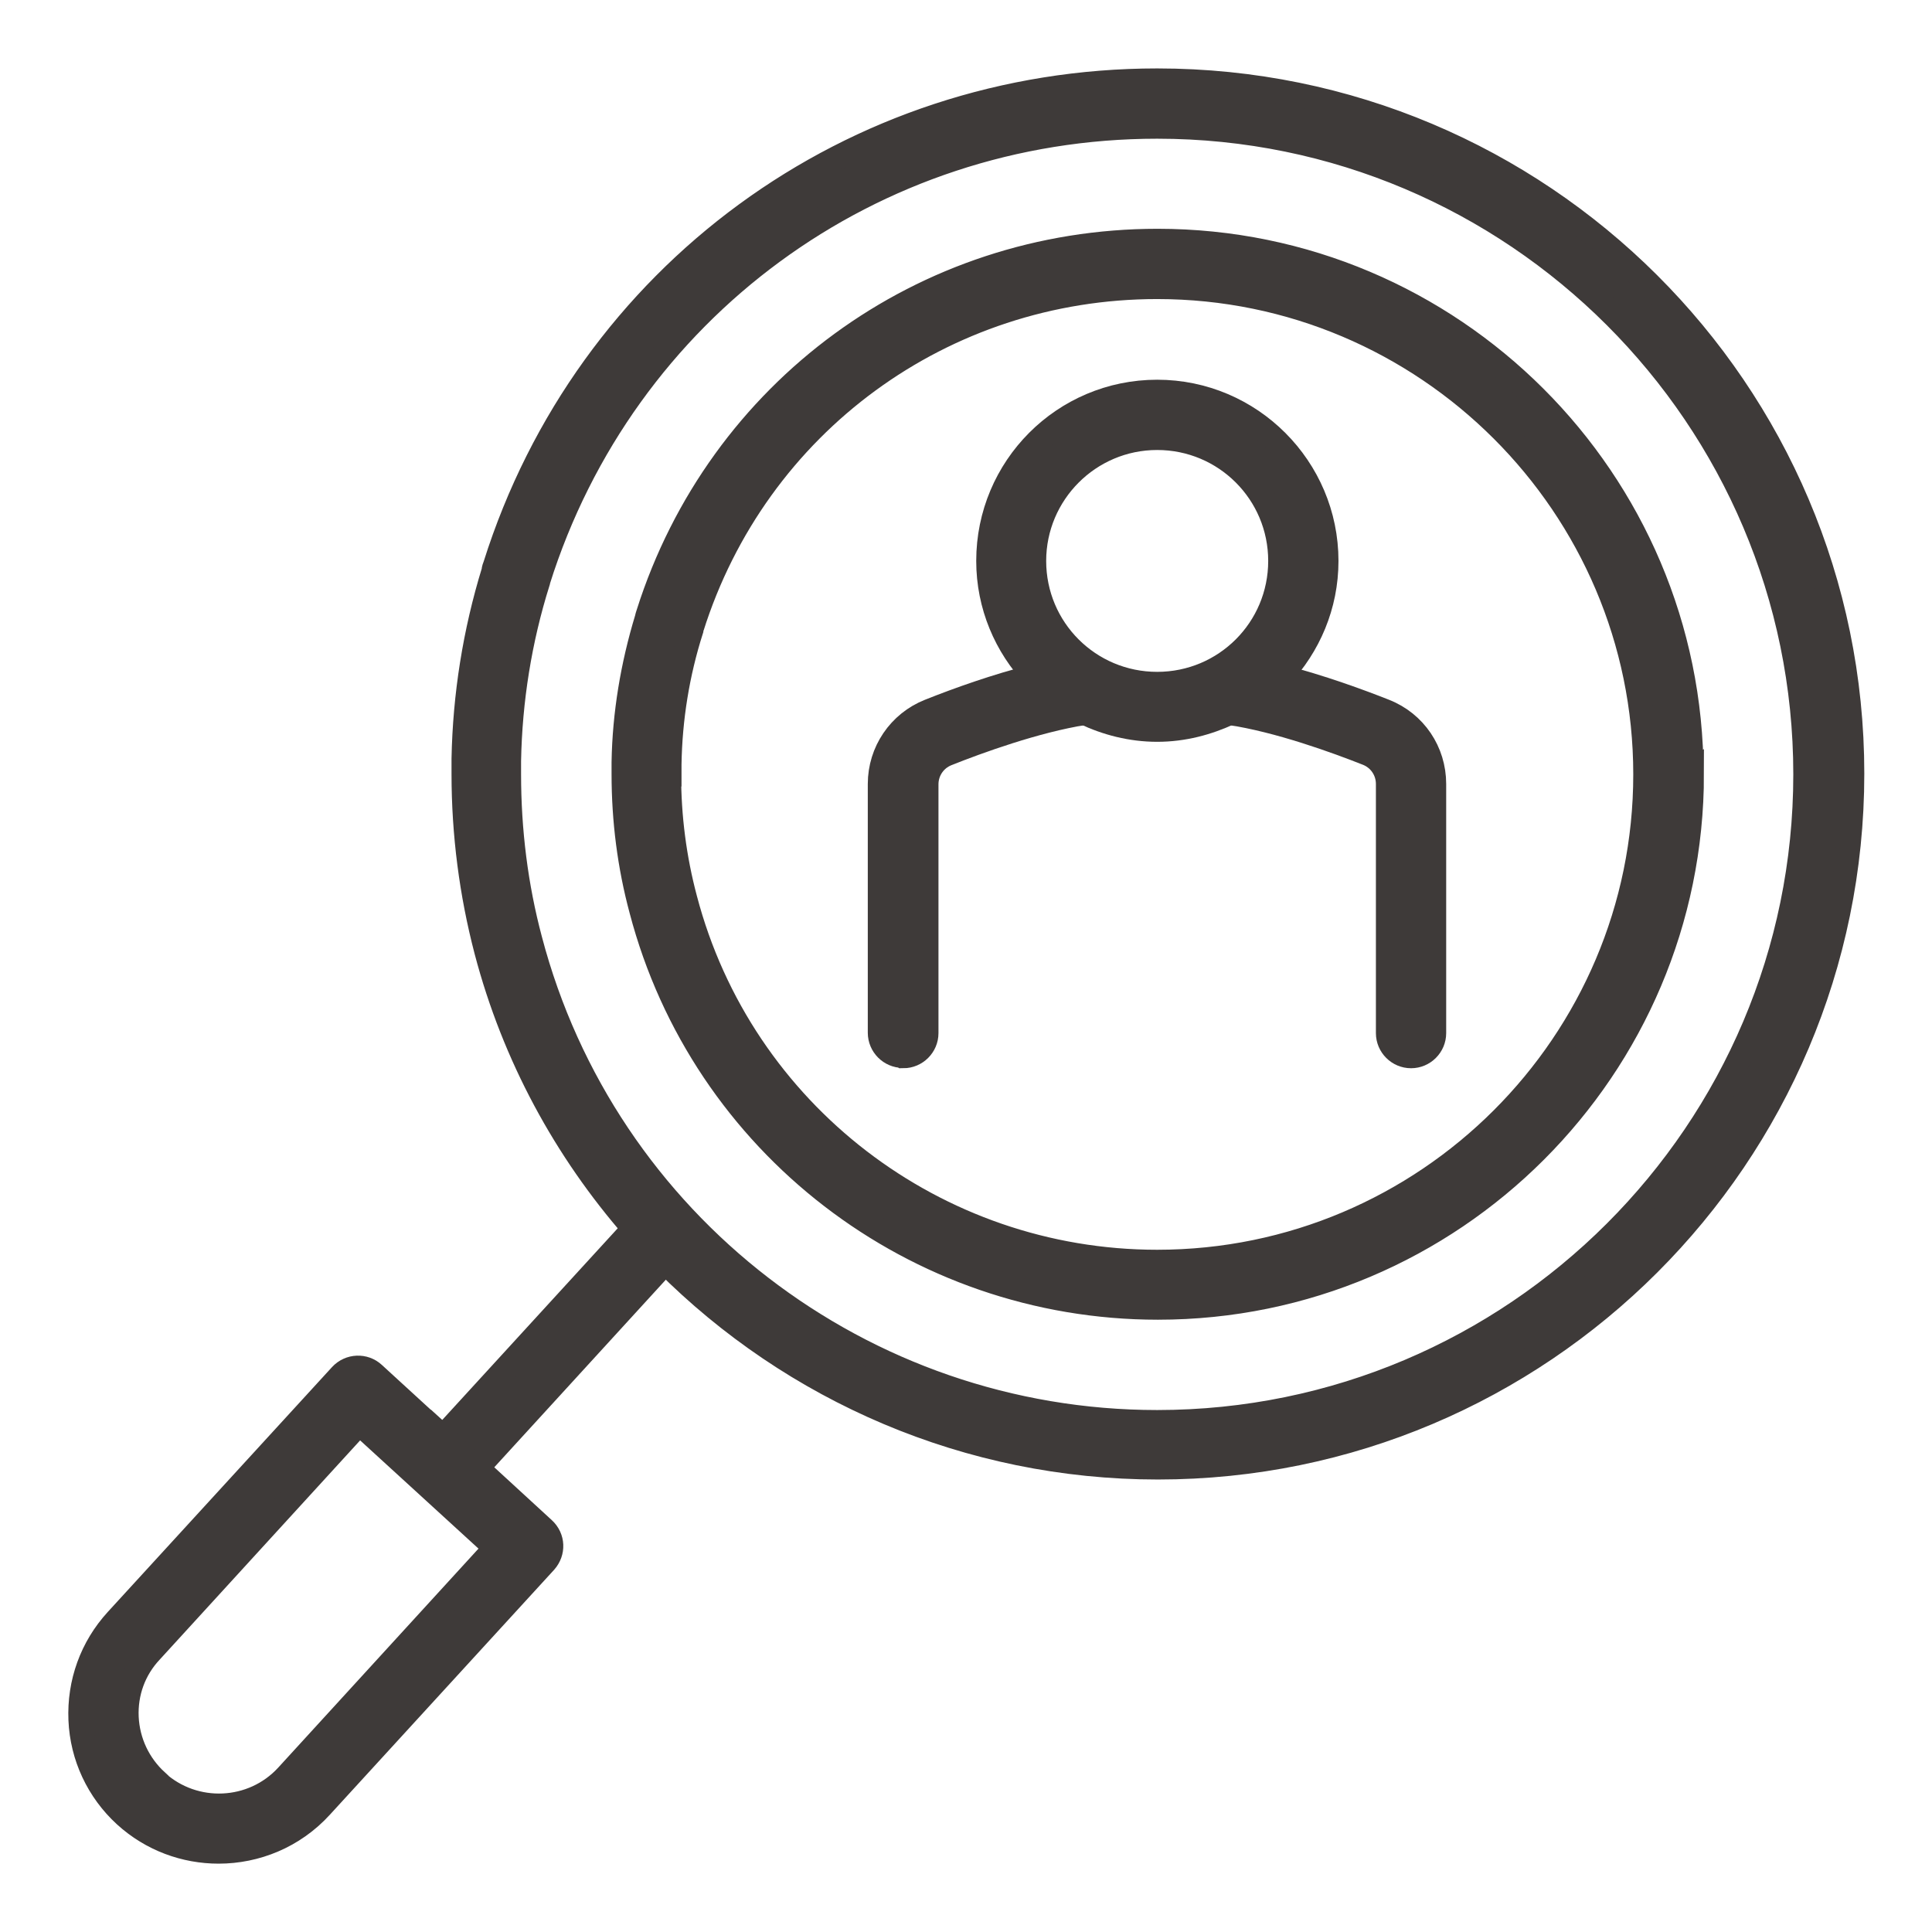
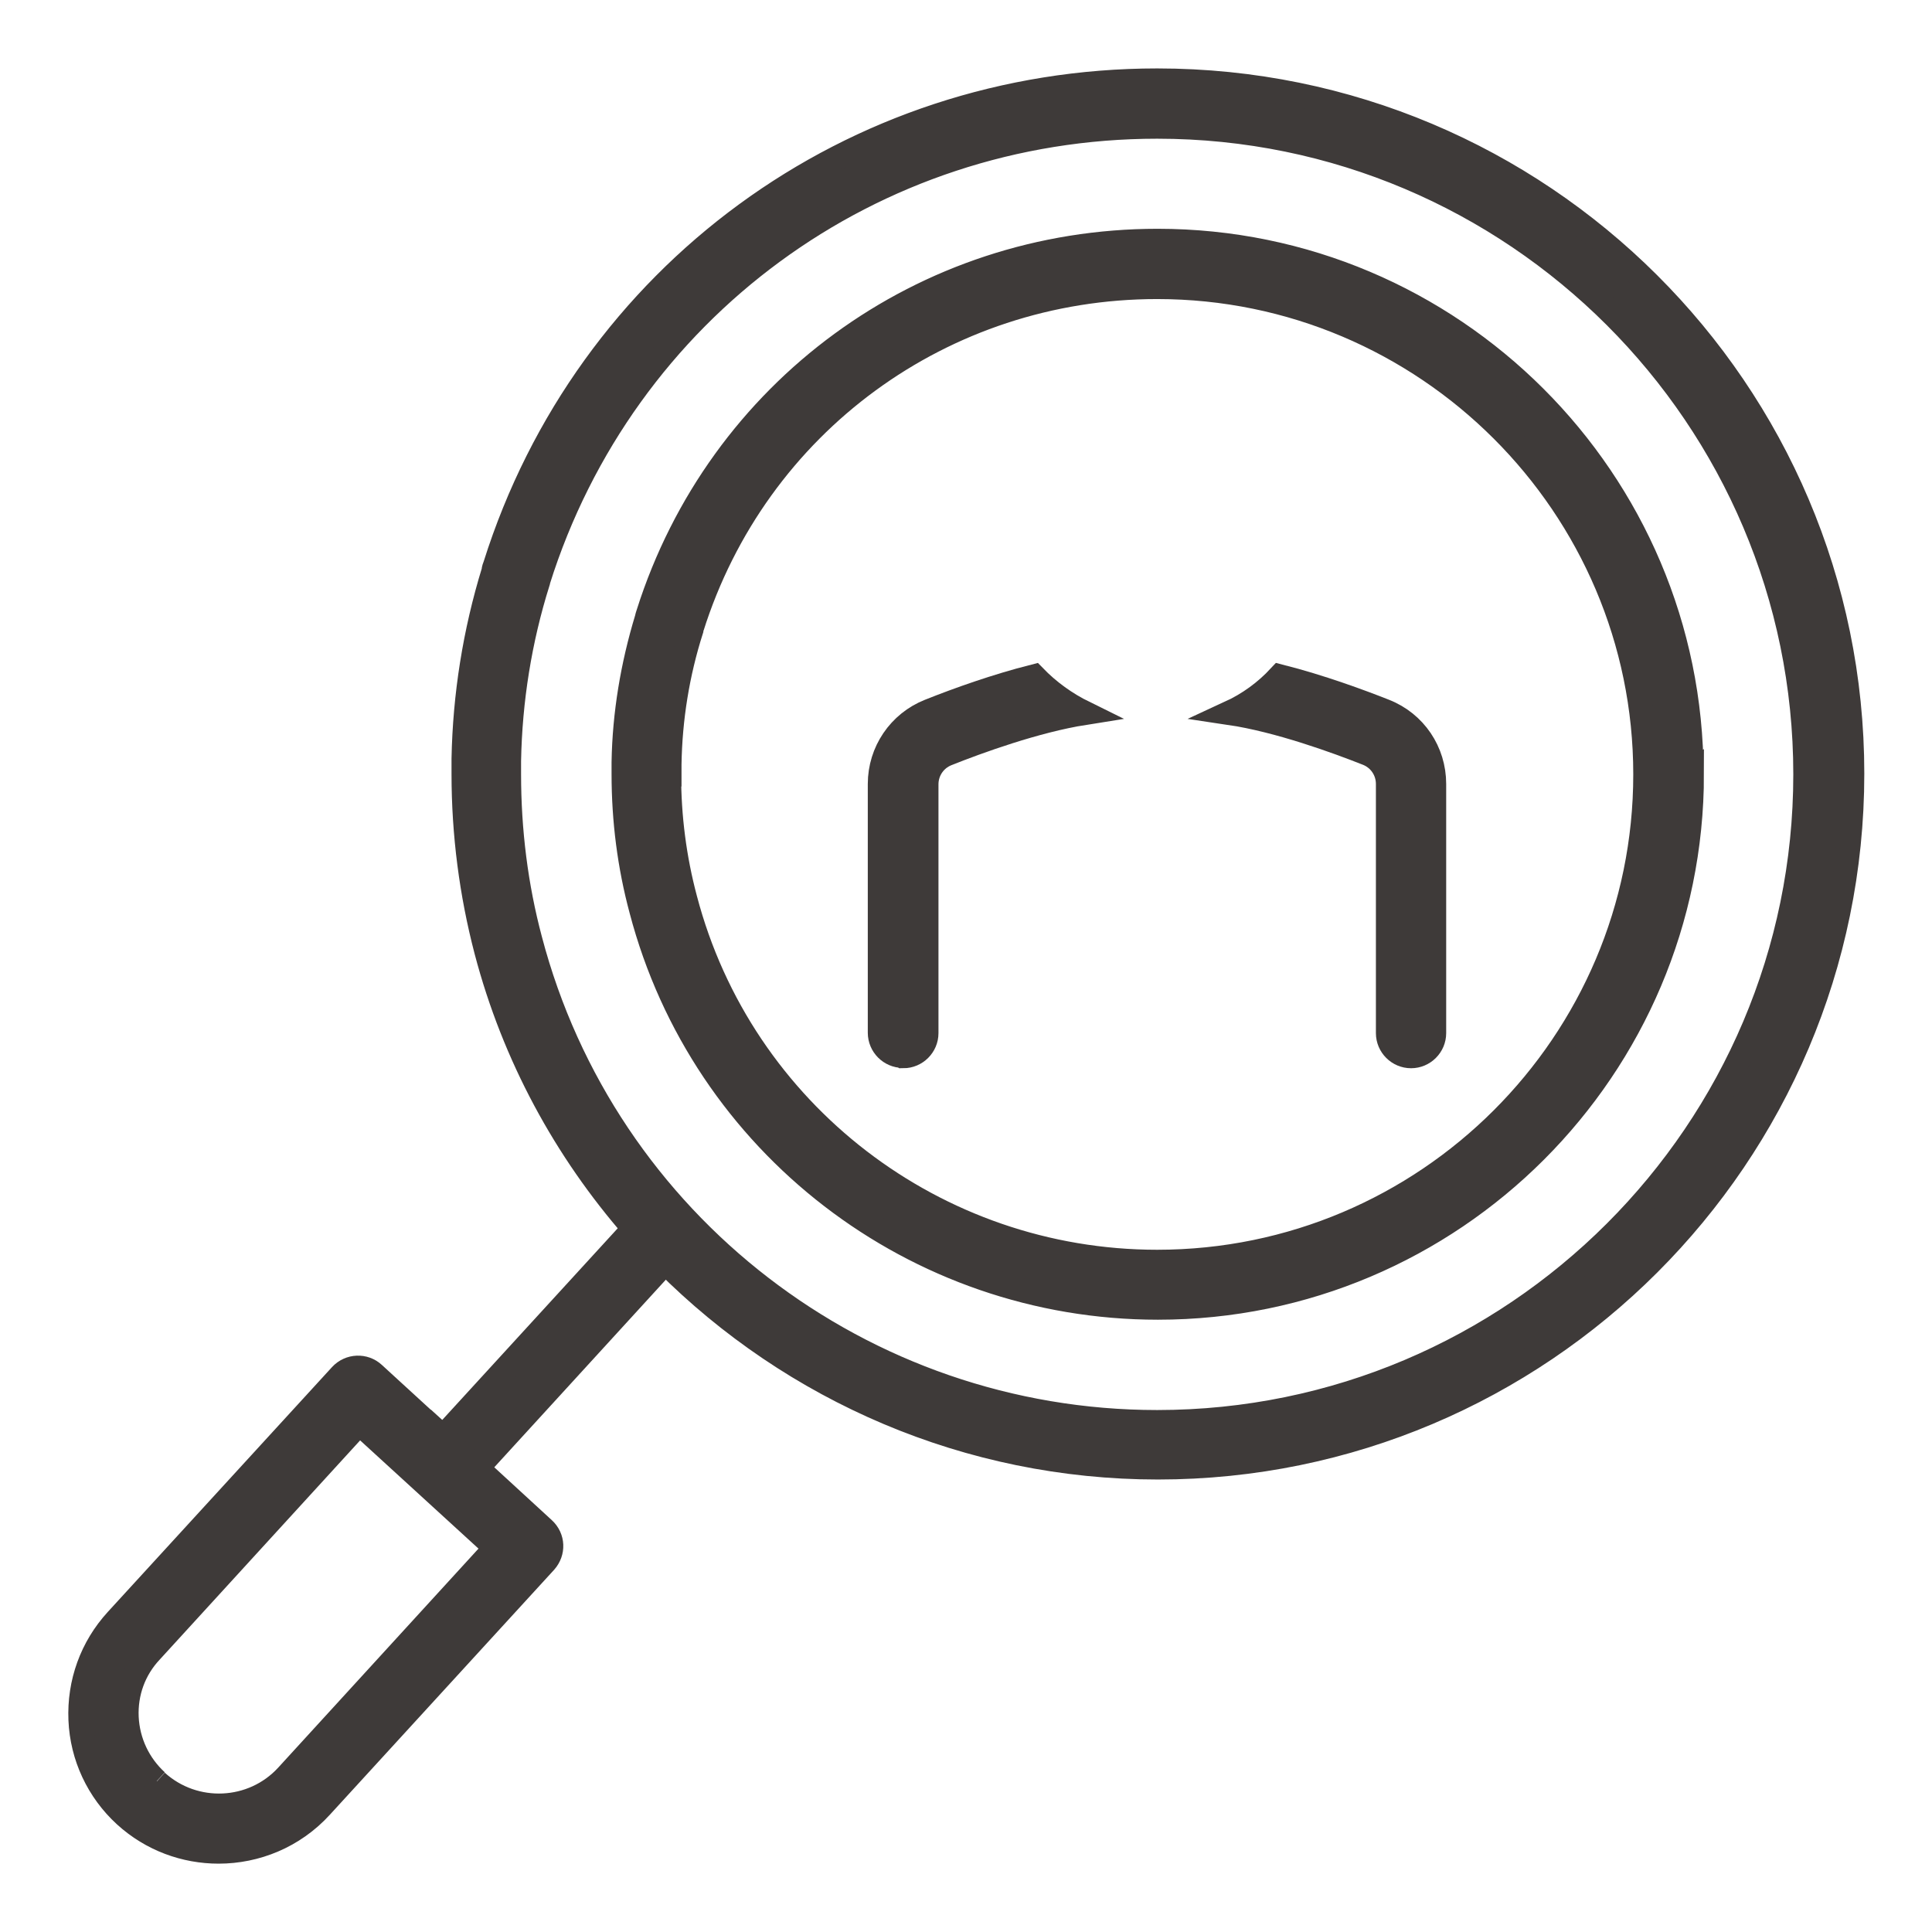
<svg xmlns="http://www.w3.org/2000/svg" width="24" height="24" viewBox="0 0 24 24" fill="none">
  <path d="M14.375 1C10.59 1 7.288 3.416 6.151 7.022C6.142 7.046 6.132 7.069 6.132 7.093C5.898 7.853 5.774 8.641 5.759 9.424C5.759 9.486 5.759 9.553 5.759 9.615C5.759 10.36 5.855 11.1 6.041 11.811C6.385 13.12 7.026 14.29 7.876 15.264L8.019 15.106C8.125 14.992 8.306 14.982 8.426 15.087C8.54 15.192 8.55 15.374 8.445 15.493L8.268 15.684C9.85 17.27 12.024 18.229 14.384 18.229C19.139 18.229 23.009 14.366 23.009 9.61C23.009 4.854 19.134 1 14.375 1ZM6.586 11.673C6.409 11.009 6.323 10.317 6.323 9.619C6.323 9.567 6.323 9.514 6.323 9.452C6.337 8.698 6.457 7.948 6.682 7.232C6.682 7.227 6.682 7.218 6.686 7.213C7.747 3.841 10.834 1.573 14.375 1.573C18.814 1.573 22.427 5.183 22.427 9.619C22.427 14.056 18.814 17.666 14.375 17.666C10.714 17.666 7.513 15.202 6.586 11.673Z" fill="#3E3A39" stroke="#3E3A39" stroke-width="0.3" />
  <path d="M21.012 9.62C21.012 5.962 18.035 2.992 14.38 2.992C11.47 2.992 8.932 4.85 8.053 7.619C8.053 7.619 8.053 7.619 8.053 7.624C8.043 7.643 8.039 7.667 8.034 7.686C7.857 8.269 7.757 8.871 7.747 9.468C7.747 9.515 7.747 9.568 7.747 9.616C7.747 10.189 7.819 10.757 7.967 11.306C8.731 14.214 11.369 16.244 14.384 16.244C18.045 16.244 21.017 13.269 21.017 9.616L21.012 9.62ZM8.316 9.62C8.316 9.582 8.316 9.544 8.316 9.496C8.325 8.928 8.416 8.364 8.588 7.825C8.588 7.815 8.588 7.811 8.593 7.801C9.391 5.265 11.713 3.565 14.375 3.565C17.715 3.565 20.439 6.282 20.439 9.62C20.439 12.958 17.72 15.675 14.375 15.675C11.622 15.675 9.209 13.823 8.512 11.168C8.378 10.666 8.311 10.146 8.311 9.62H8.316Z" fill="#3E3A39" stroke="#3E3A39" stroke-width="0.3" />
  <path d="M8.416 15.092C8.301 14.987 8.12 14.992 8.01 15.111L7.867 15.269L5.501 17.853L5.926 18.239L8.258 15.689L8.435 15.498C8.54 15.379 8.536 15.202 8.416 15.092Z" fill="#3E3A39" stroke="#3E3A39" stroke-width="0.3" />
-   <path d="M5.501 17.853L4.641 17.065C4.527 16.96 4.345 16.965 4.235 17.084L1.449 20.126C1.139 20.465 0.981 20.904 1 21.363C1.019 21.821 1.22 22.246 1.554 22.552C1.884 22.853 2.3 23.001 2.716 23.001C3.179 23.001 3.647 22.815 3.987 22.442L6.772 19.4C6.878 19.281 6.873 19.104 6.753 18.994L5.927 18.235L5.501 17.848V17.853ZM1.946 22.127C1.722 21.922 1.588 21.64 1.573 21.334C1.559 21.029 1.664 20.737 1.875 20.513L4.464 17.681L6.156 19.228L3.566 22.06C3.141 22.523 2.415 22.557 1.946 22.132V22.127Z" fill="#3E3A39" stroke="#3E3A39" stroke-width="0.3" />
+   <path d="M5.501 17.853L4.641 17.065C4.527 16.96 4.345 16.965 4.235 17.084L1.449 20.126C1.139 20.465 0.981 20.904 1 21.363C1.019 21.821 1.22 22.246 1.554 22.552C1.884 22.853 2.3 23.001 2.716 23.001C3.179 23.001 3.647 22.815 3.987 22.442L6.772 19.4C6.878 19.281 6.873 19.104 6.753 18.994L5.927 18.235L5.501 17.848V17.853ZM1.946 22.127C1.722 21.922 1.588 21.64 1.573 21.334C1.559 21.029 1.664 20.737 1.875 20.513L4.464 17.681L6.156 19.228L3.566 22.06C3.141 22.523 2.415 22.557 1.946 22.132V22.127" fill="#3E3A39" stroke="#3E3A39" stroke-width="0.3" />
  <path d="M11.221 13.12C11.379 13.12 11.508 12.991 11.508 12.834V9.744C11.508 9.577 11.608 9.429 11.761 9.367C12.143 9.214 12.865 8.952 13.472 8.856C13.238 8.741 13.027 8.589 12.846 8.402C12.373 8.522 11.905 8.689 11.546 8.832C11.173 8.98 10.93 9.338 10.93 9.739V12.829C10.93 12.987 11.059 13.116 11.216 13.116L11.221 13.12Z" fill="#3E3A39" stroke="#3E3A39" stroke-width="0.3" />
  <path d="M15.273 8.856C15.885 8.947 16.602 9.209 16.989 9.362C17.142 9.424 17.242 9.572 17.242 9.739V12.834C17.242 12.991 17.371 13.12 17.529 13.12C17.686 13.12 17.815 12.991 17.815 12.834V9.739C17.815 9.338 17.576 8.98 17.199 8.832C16.898 8.713 16.406 8.531 15.899 8.402C15.722 8.593 15.512 8.746 15.273 8.856Z" fill="#3E3A39" stroke="#3E3A39" stroke-width="0.3" />
-   <path d="M13.472 8.855C13.744 8.984 14.05 9.065 14.375 9.065C14.7 9.065 15.001 8.984 15.278 8.855C15.512 8.74 15.727 8.587 15.904 8.401C16.258 8.024 16.477 7.522 16.477 6.968C16.477 5.813 15.536 4.867 14.375 4.867C13.214 4.867 12.277 5.808 12.277 6.968C12.277 7.522 12.497 8.028 12.851 8.401C13.027 8.587 13.238 8.74 13.476 8.855H13.472ZM12.846 6.968C12.846 6.128 13.529 5.44 14.375 5.44C15.221 5.44 15.904 6.123 15.904 6.968C15.904 7.814 15.221 8.496 14.375 8.496C13.529 8.496 12.846 7.814 12.846 6.968Z" fill="#3E3A39" stroke="#3E3A39" stroke-width="0.3" />
</svg>